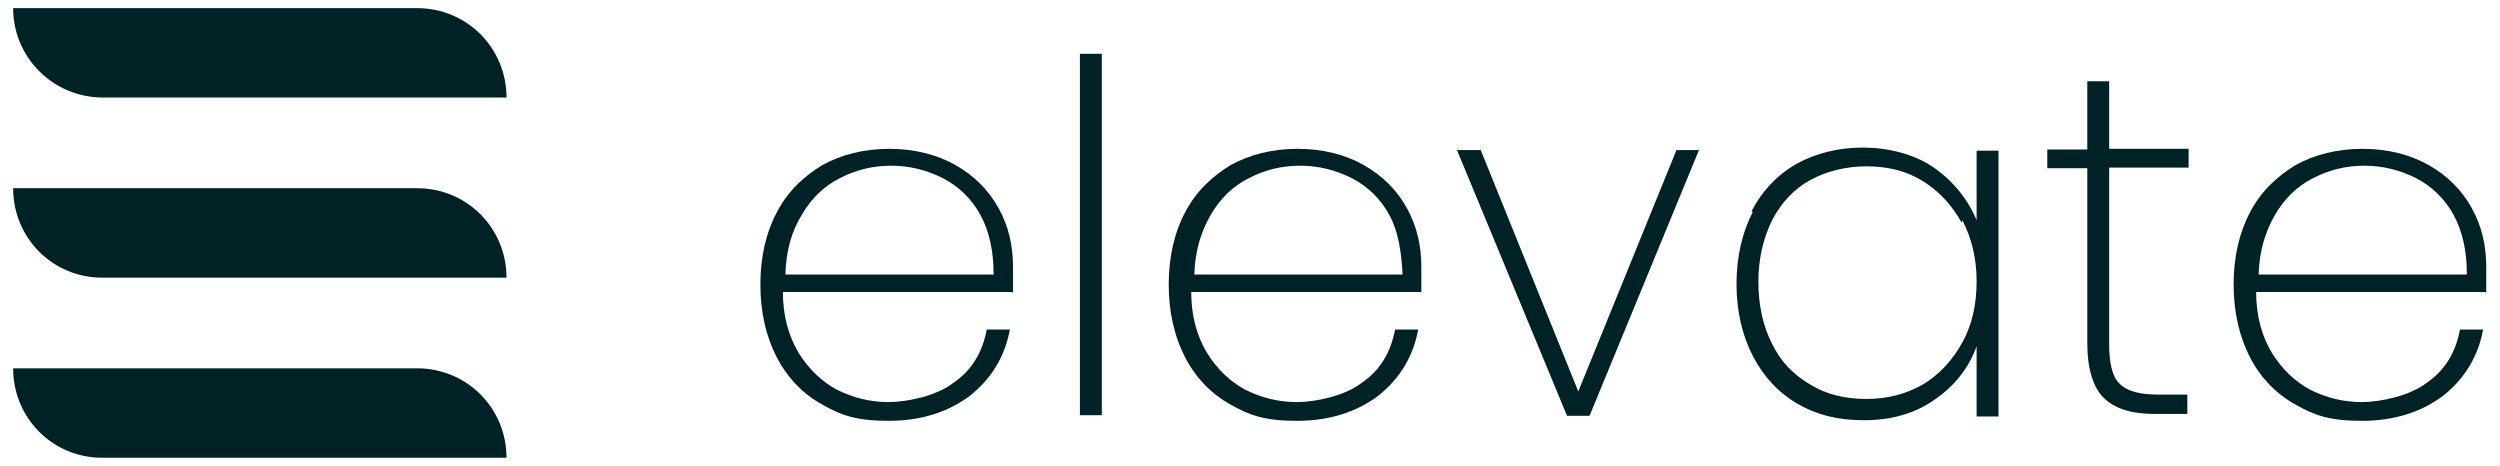
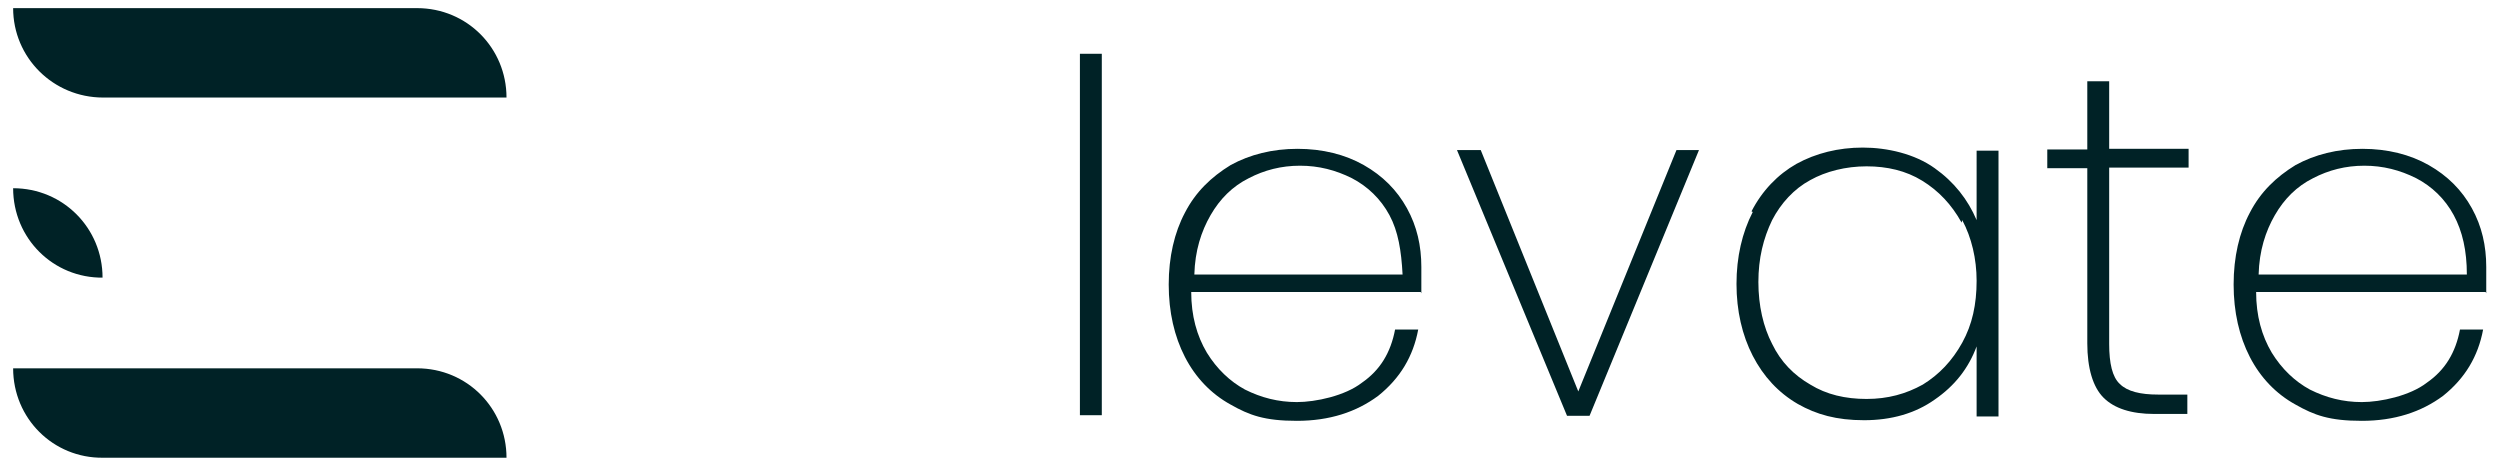
<svg xmlns="http://www.w3.org/2000/svg" version="1.1" x="0px" y="0px" viewBox="0 0 399.8 74.6" style="enable-background:new 0 0 399.8 74.6;" xml:space="preserve">
  <style type="text/css">
	.st0{fill:#002226;}
</style>
  <g id="Layer_1">
</g>
  <g id="Layer_2">
    <g>
      <path class="st0" d="M2.1,58.9h64.6c8,0,14.3,6.4,14.3,14.3H16.5C8.5,73.3,2.1,66.9,2.1,58.9" />
-       <path class="st0" d="M2.1,30.1h64.6c8,0,14.3,6.4,14.3,14.3H16.5C8.5,44.5,2.1,38.1,2.1,30.1" />
+       <path class="st0" d="M2.1,30.1c8,0,14.3,6.4,14.3,14.3H16.5C8.5,44.5,2.1,38.1,2.1,30.1" />
      <path class="st0" d="M2.1,1.3h64.6c8,0,14.3,6.4,14.3,14.3H16.5C8.5,15.6,2.1,9.2,2.1,1.3" />
-       <path class="st0" d="M161.9,46.7h-36.7c0,3.8,0.9,7,2.5,9.7c1.6,2.6,3.7,4.6,6.1,5.9c2.6,1.3,5.3,2,8.3,2s7.7-1,10.4-3.1    c2.9-2,4.6-4.8,5.3-8.5h3.7c-0.8,4.3-2.9,7.8-6.4,10.6c-3.5,2.6-7.8,4-13,4s-7.6-0.9-10.6-2.6c-3.1-1.7-5.6-4.3-7.3-7.6    c-1.7-3.3-2.6-7.2-2.6-11.6s0.9-8.3,2.6-11.5c1.7-3.3,4.2-5.7,7.3-7.6c3.1-1.7,6.7-2.6,10.7-2.6c4,0,7.6,0.9,10.6,2.6    c3,1.7,5.3,4,6.9,6.9c1.6,2.9,2.3,6,2.3,9.4c0,1.8,0,3.3,0,4.2 M156.8,34.4c-1.4-2.6-3.5-4.6-6-5.9c-2.6-1.3-5.3-2-8.3-2    s-5.7,0.7-8.2,2c-2.6,1.3-4.6,3.3-6.1,5.9c-1.6,2.6-2.5,5.7-2.6,9.5h33.3C158.9,40.1,158.2,37,156.8,34.4" />
      <rect x="172.7" y="8.6" class="st0" width="3.5" height="57.8" />
      <path class="st0" d="M227.2,46.7h-36.7c0,3.8,0.9,7,2.5,9.7c1.6,2.6,3.7,4.6,6.1,5.9c2.6,1.3,5.3,2,8.3,2s7.7-1,10.4-3.1    c2.9-2,4.6-4.8,5.3-8.5h3.7c-0.8,4.3-2.9,7.8-6.4,10.6c-3.5,2.6-7.8,4-13,4s-7.6-0.9-10.6-2.6c-3.1-1.7-5.6-4.3-7.3-7.6    c-1.7-3.3-2.6-7.2-2.6-11.6s0.9-8.3,2.6-11.5c1.7-3.3,4.2-5.7,7.3-7.6c3.1-1.7,6.7-2.6,10.7-2.6c4,0,7.6,0.9,10.6,2.6    c3,1.7,5.3,4,6.9,6.9c1.6,2.9,2.3,6,2.3,9.4c0,1.8,0,3.3,0,4.2 M222.2,34.4c-1.4-2.6-3.5-4.6-6-5.9c-2.6-1.3-5.3-2-8.3-2    s-5.7,0.7-8.2,2c-2.6,1.3-4.6,3.3-6.1,5.9s-2.5,5.7-2.6,9.5h33.3C224.1,40.1,223.6,37,222.2,34.4" />
      <polygon class="st0" points="252.4,62.6 268.1,24 271.7,24 254.2,66.5 250.6,66.5 233,24 236.8,24   " />
      <path class="st0" d="M280.1,33.8c1.7-3.3,4.2-5.9,7.2-7.6c3.1-1.7,6.7-2.6,10.6-2.6c3.9,0,8.3,1,11.5,3.3c3.1,2.2,5.3,5,6.7,8.3    V24.1h3.5v42.5h-3.5V55.4c-1.3,3.5-3.5,6.3-6.7,8.5c-3.1,2.2-6.9,3.3-11.3,3.3s-7.6-0.9-10.6-2.6c-3.1-1.8-5.5-4.4-7.2-7.7    c-1.7-3.3-2.6-7.2-2.6-11.5s0.9-8.2,2.6-11.5 M313.7,35.6c-1.6-2.9-3.7-5.1-6.3-6.7c-2.6-1.6-5.6-2.3-8.9-2.3s-6.5,0.8-9,2.2    c-2.6,1.4-4.7,3.7-6.1,6.4c-1.4,2.9-2.2,6.1-2.2,9.9c0,3.8,0.8,7.2,2.2,9.9c1.4,2.9,3.5,5,6.1,6.5c2.6,1.6,5.6,2.3,9,2.3    c3.4,0,6.3-0.8,9-2.3c2.6-1.6,4.7-3.8,6.3-6.7c1.6-2.9,2.3-6.1,2.3-9.9c0-3.5-0.8-6.9-2.3-9.7" />
      <path class="st0" d="M337.3,27v28c0,3.1,0.5,5.3,1.7,6.4c1.2,1.2,3.3,1.7,6.1,1.7h4.7v3.1h-5.3c-3.7,0-6.4-0.9-8.1-2.6    c-1.7-1.7-2.6-4.7-2.6-8.7v-28h-6.4v-3h6.4V13h3.5v10.8H350v3h-12.7V27z" />
      <path class="st0" d="M397.5,46.7h-36.7c0,3.8,0.9,7,2.5,9.7c1.6,2.6,3.7,4.6,6.1,5.9c2.6,1.3,5.3,2,8.3,2c3,0,7.7-1,10.4-3.1    c2.9-2,4.6-4.8,5.3-8.5h3.7c-0.8,4.3-2.9,7.8-6.4,10.6c-3.5,2.6-7.8,4-13,4c-5.2,0-7.6-0.9-10.6-2.6c-3.1-1.7-5.6-4.3-7.3-7.6    c-1.7-3.3-2.6-7.2-2.6-11.6s0.9-8.3,2.6-11.5c1.7-3.3,4.2-5.7,7.3-7.6c3.1-1.7,6.7-2.6,10.7-2.6s7.6,0.9,10.6,2.6    c3,1.7,5.3,4,6.9,6.9c1.6,2.9,2.3,6,2.3,9.4c0,3.4,0,3.3,0,4.2 M392.4,34.4c-1.4-2.6-3.5-4.6-6-5.9c-2.6-1.3-5.3-2-8.3-2    c-3,0-5.7,0.7-8.2,2c-2.6,1.3-4.6,3.3-6.1,5.9s-2.5,5.7-2.6,9.5h33.3C394.5,40.1,393.8,37,392.4,34.4" />
    </g>
  </g>
</svg>